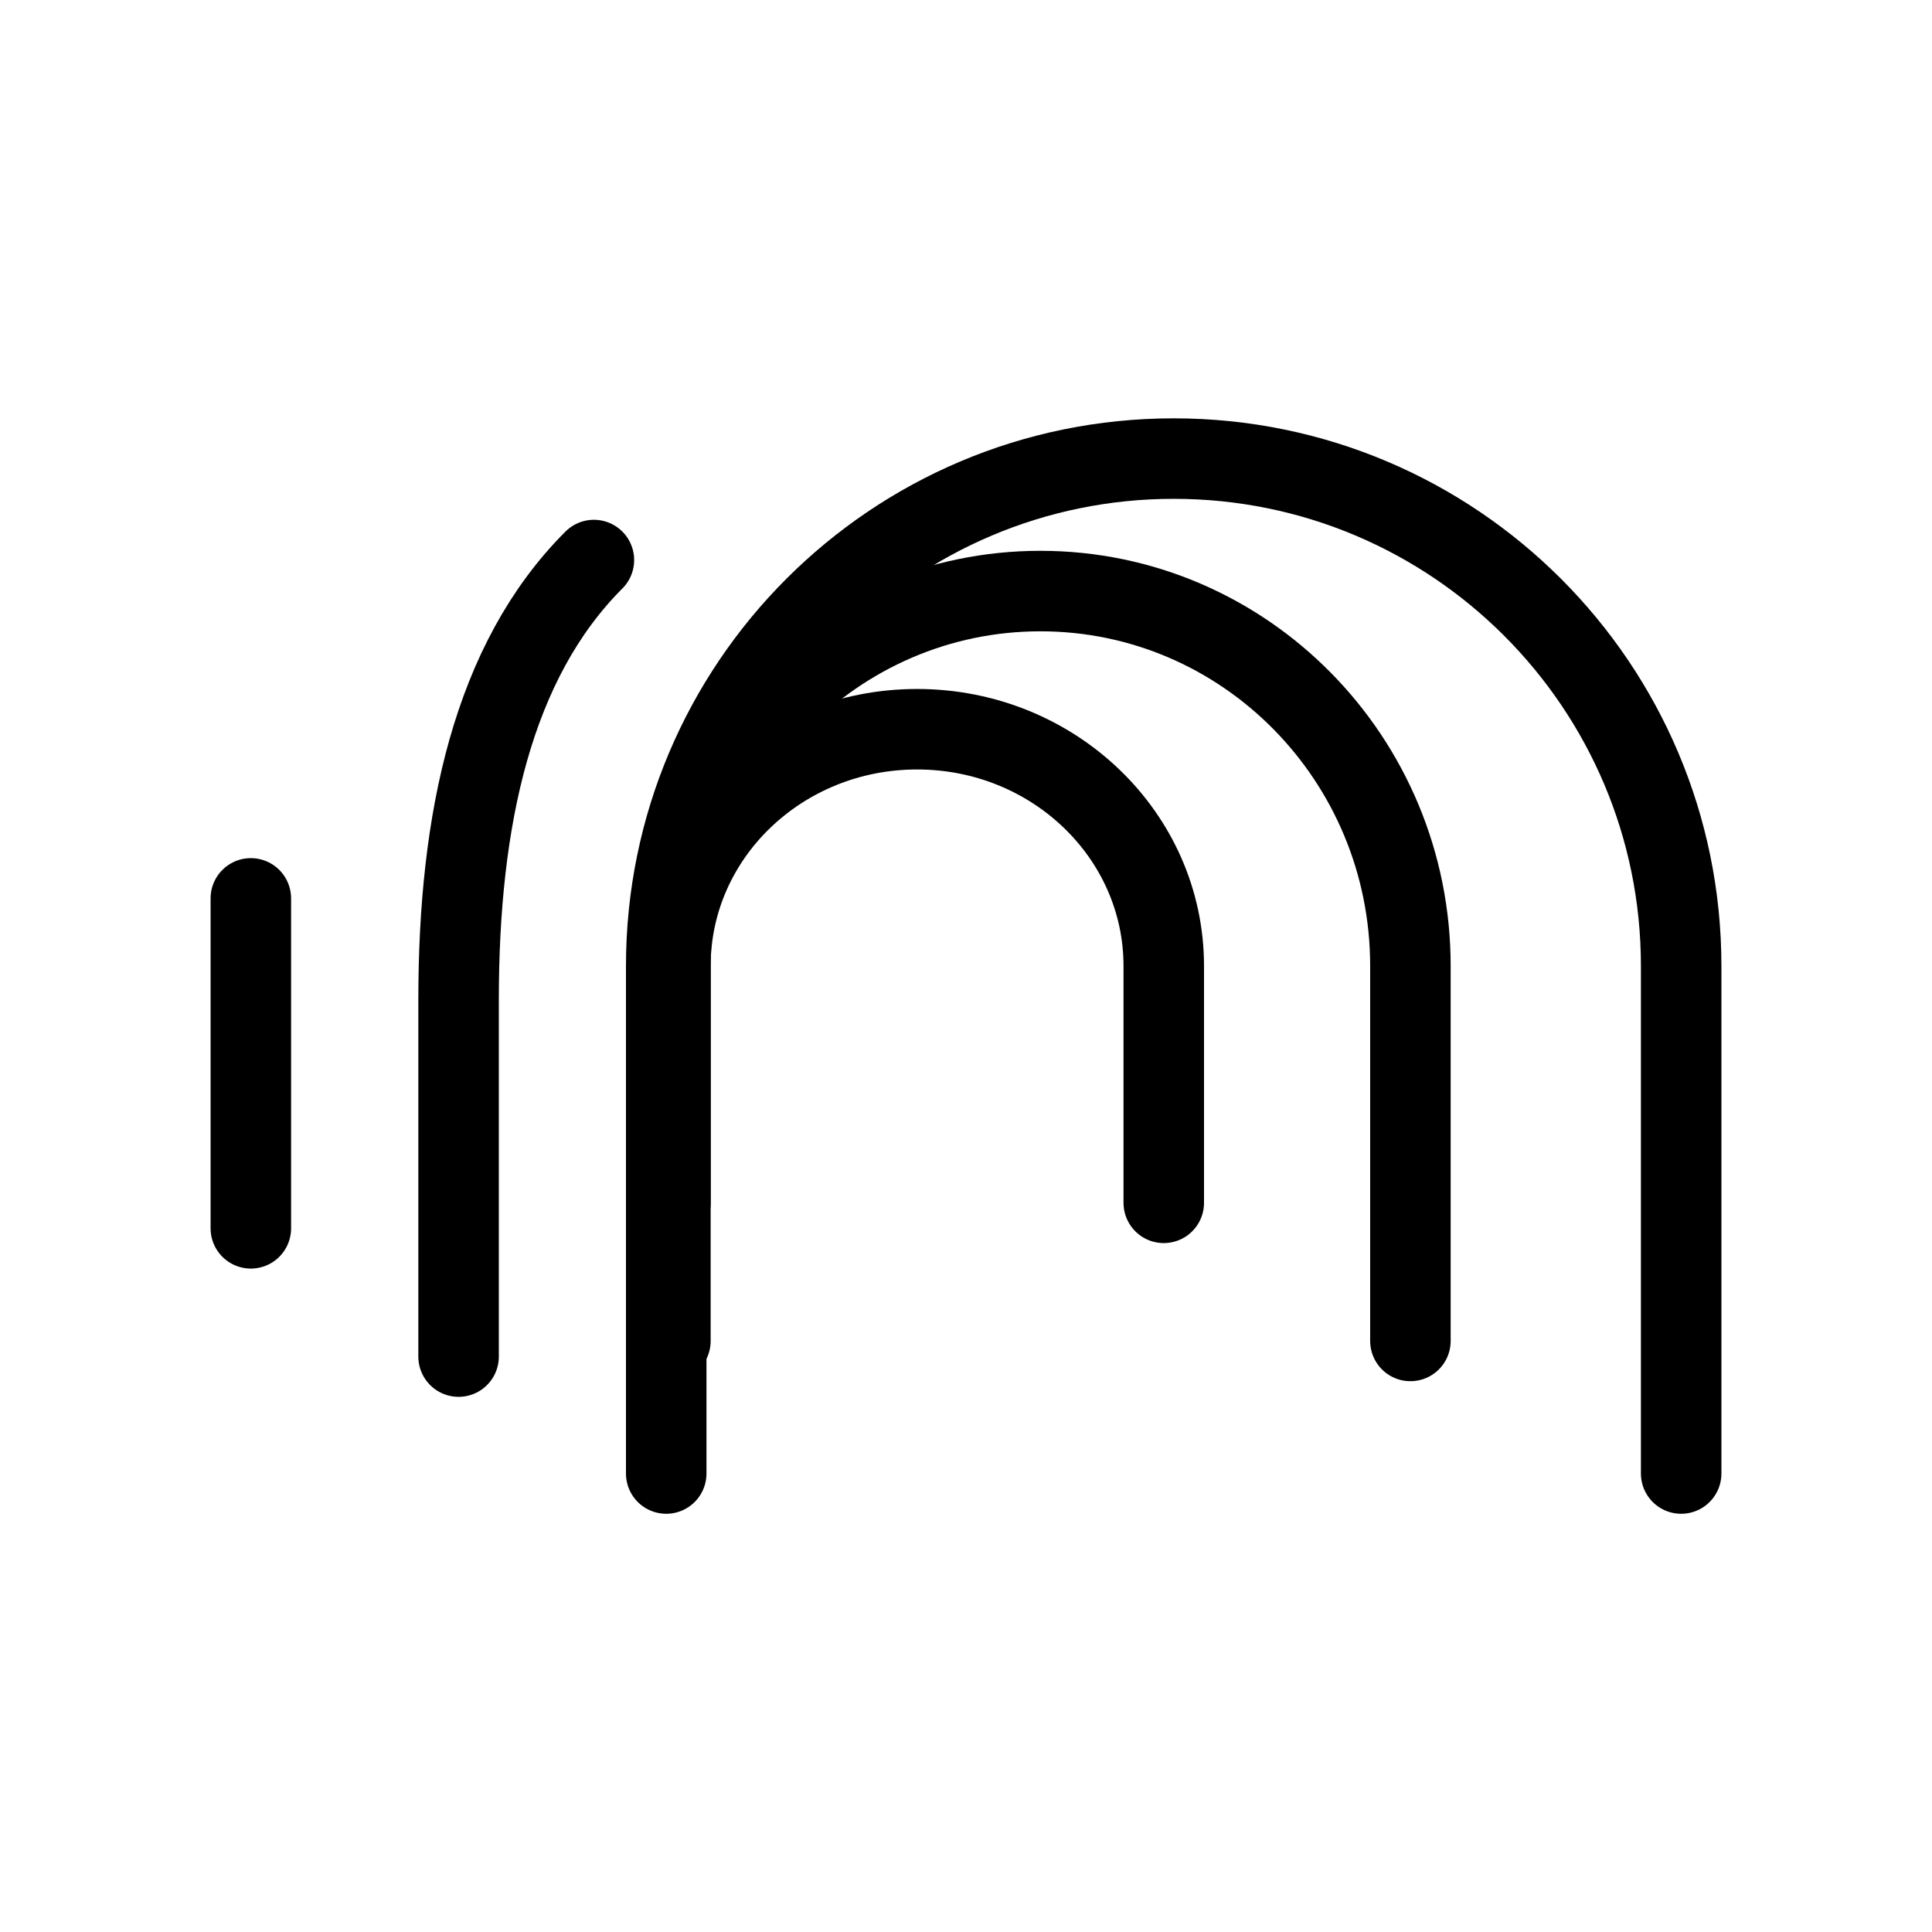
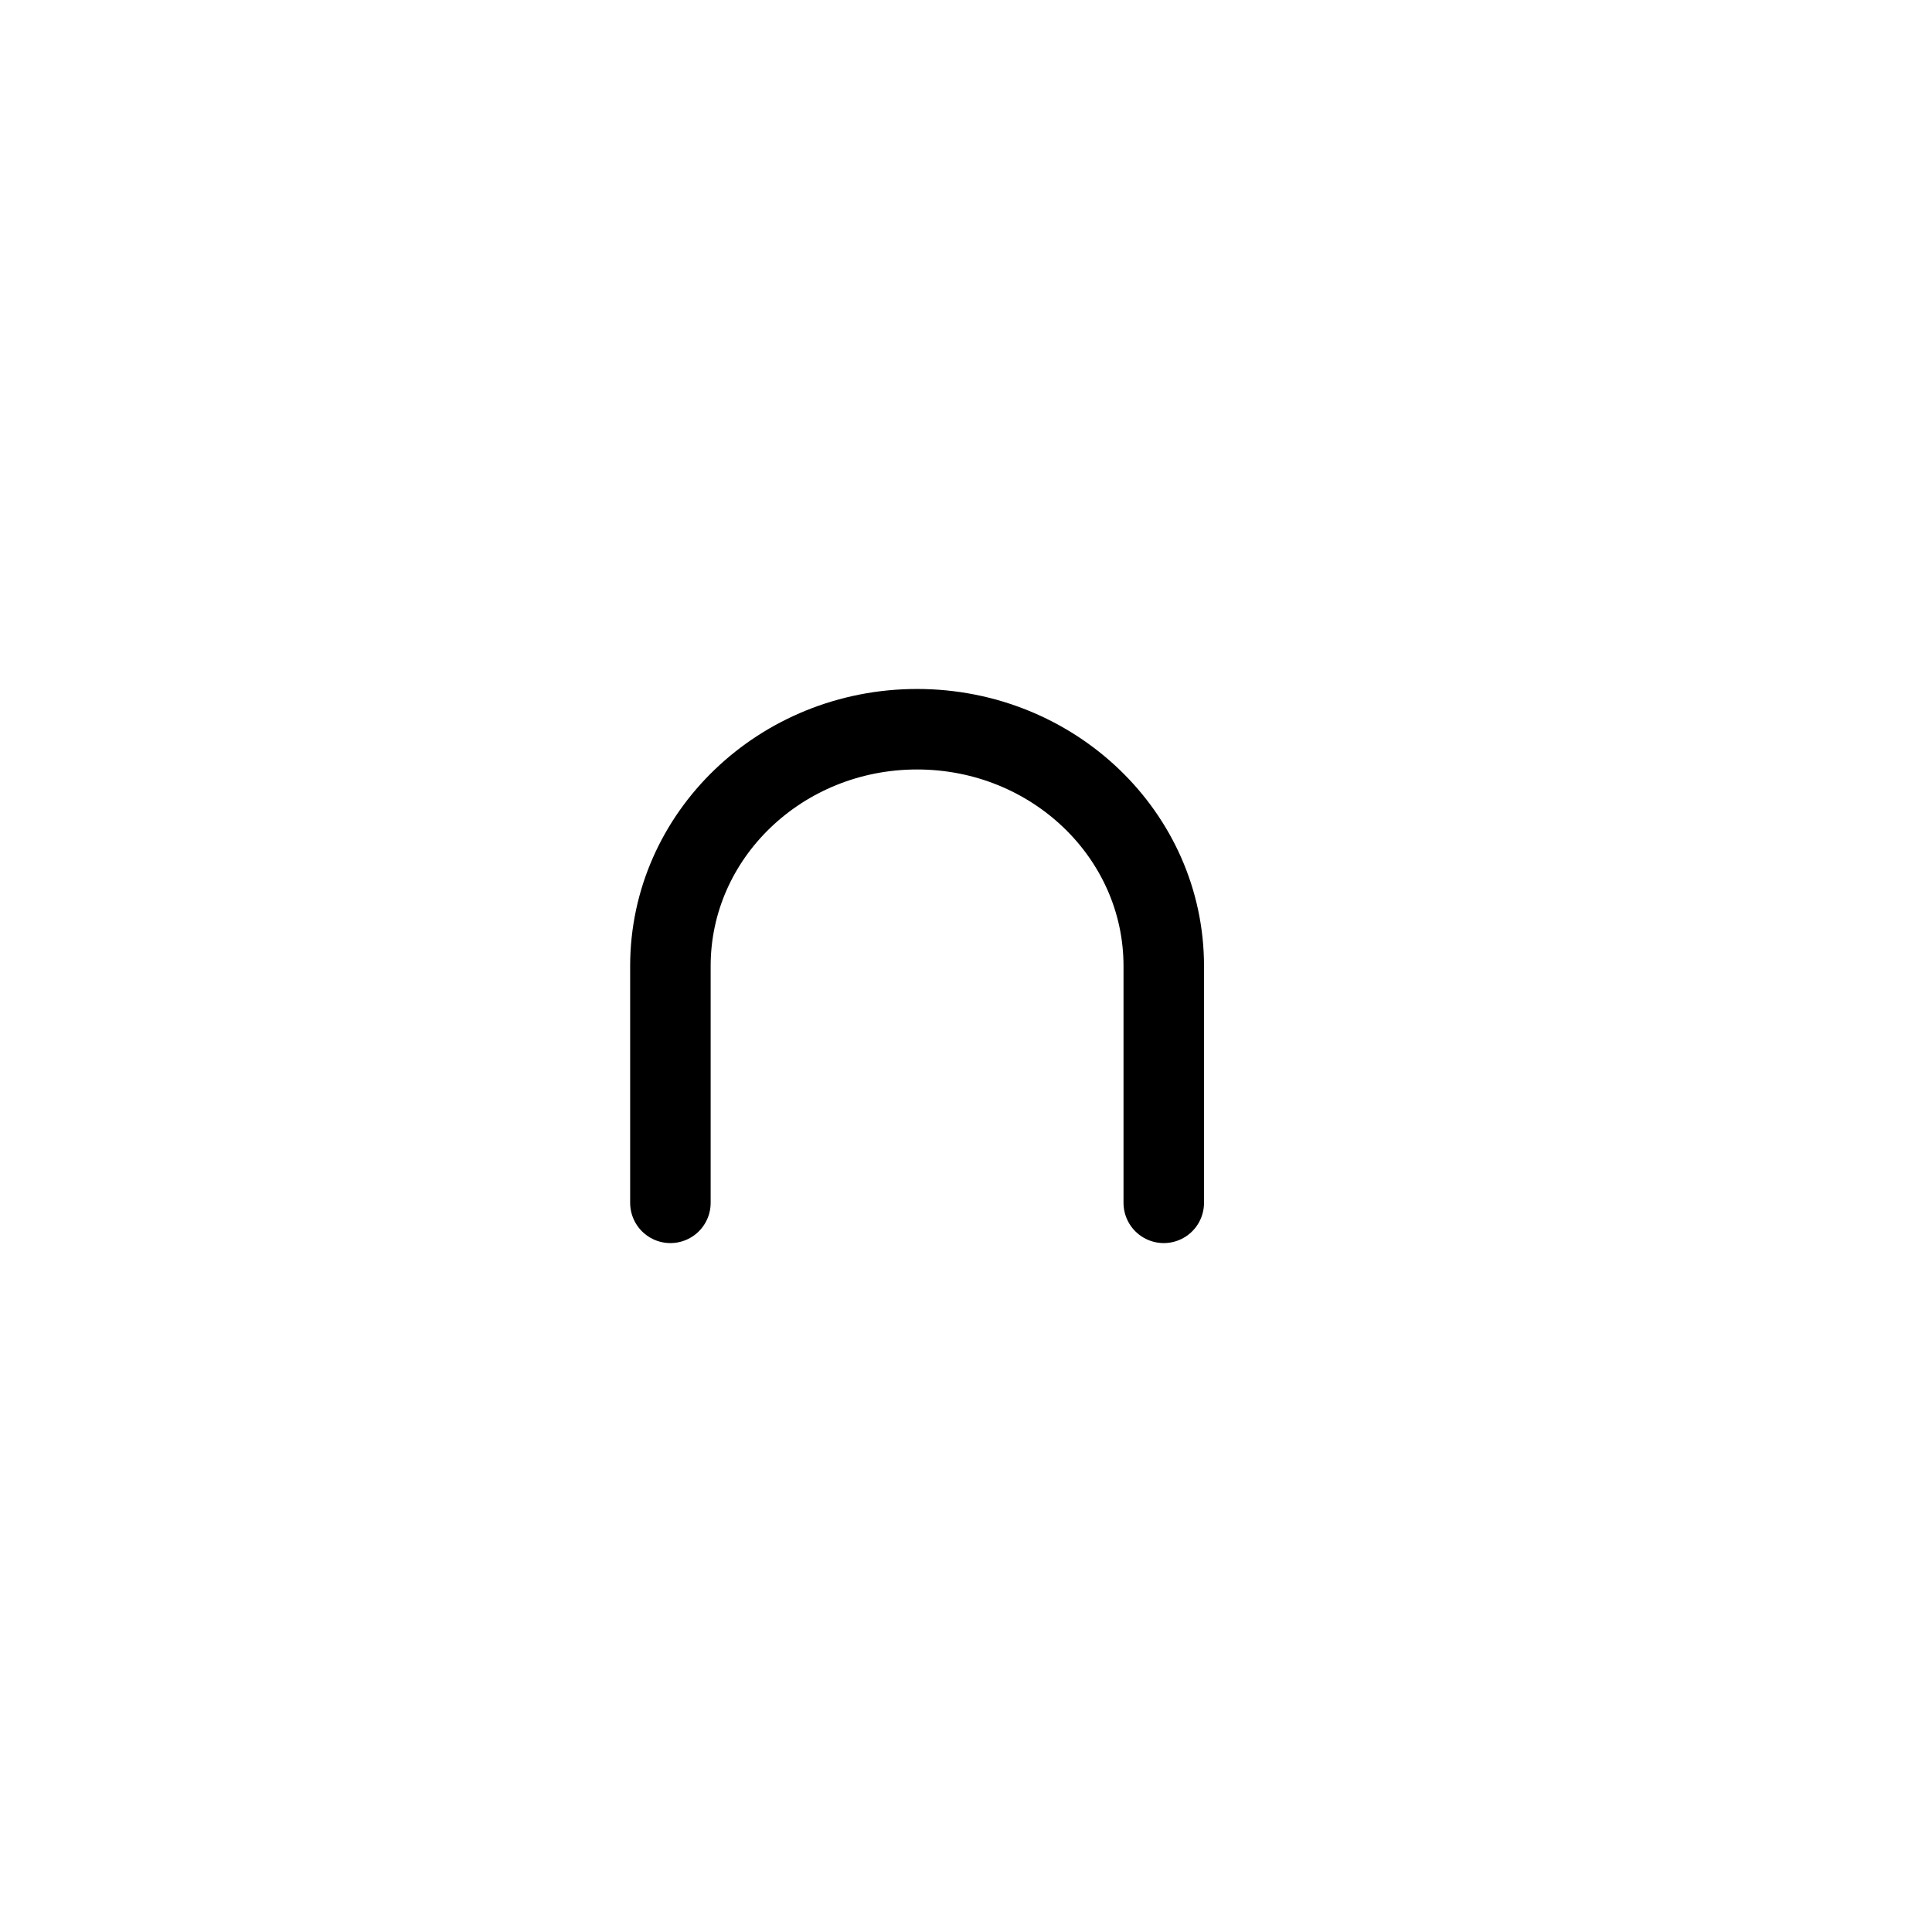
<svg xmlns="http://www.w3.org/2000/svg" width="72" height="72" viewBox="0 0 72 72" fill="none">
-   <path d="M22.133 20.871C18.351 24.654 17.09 30.549 17.09 37.261V50.556" stroke="black" stroke-width="3" stroke-linecap="round" stroke-linejoin="round" />
-   <path d="M9.348 33.48V45.776" stroke="black" stroke-width="3" stroke-linecap="round" stroke-linejoin="round" />
-   <path d="M24.828 54.914V36.002C24.828 25.557 33.295 17.09 43.74 17.09C54.185 17.09 62.652 25.557 62.652 36.002V54.914" stroke="black" stroke-width="3" stroke-linecap="round" stroke-linejoin="round" />
-   <path d="M24.984 49.973V36C24.984 28.283 31.158 22.027 38.773 22.027C46.389 22.027 52.562 28.283 52.562 36V49.973" stroke="black" stroke-width="3" stroke-linecap="round" stroke-linejoin="round" />
  <path d="M24.984 44.826V36.001C24.984 31.127 29.1 27.176 34.177 27.176C39.254 27.176 43.37 31.127 43.37 36.001V44.826" stroke="black" stroke-width="3" stroke-linecap="round" stroke-linejoin="round" />
</svg>